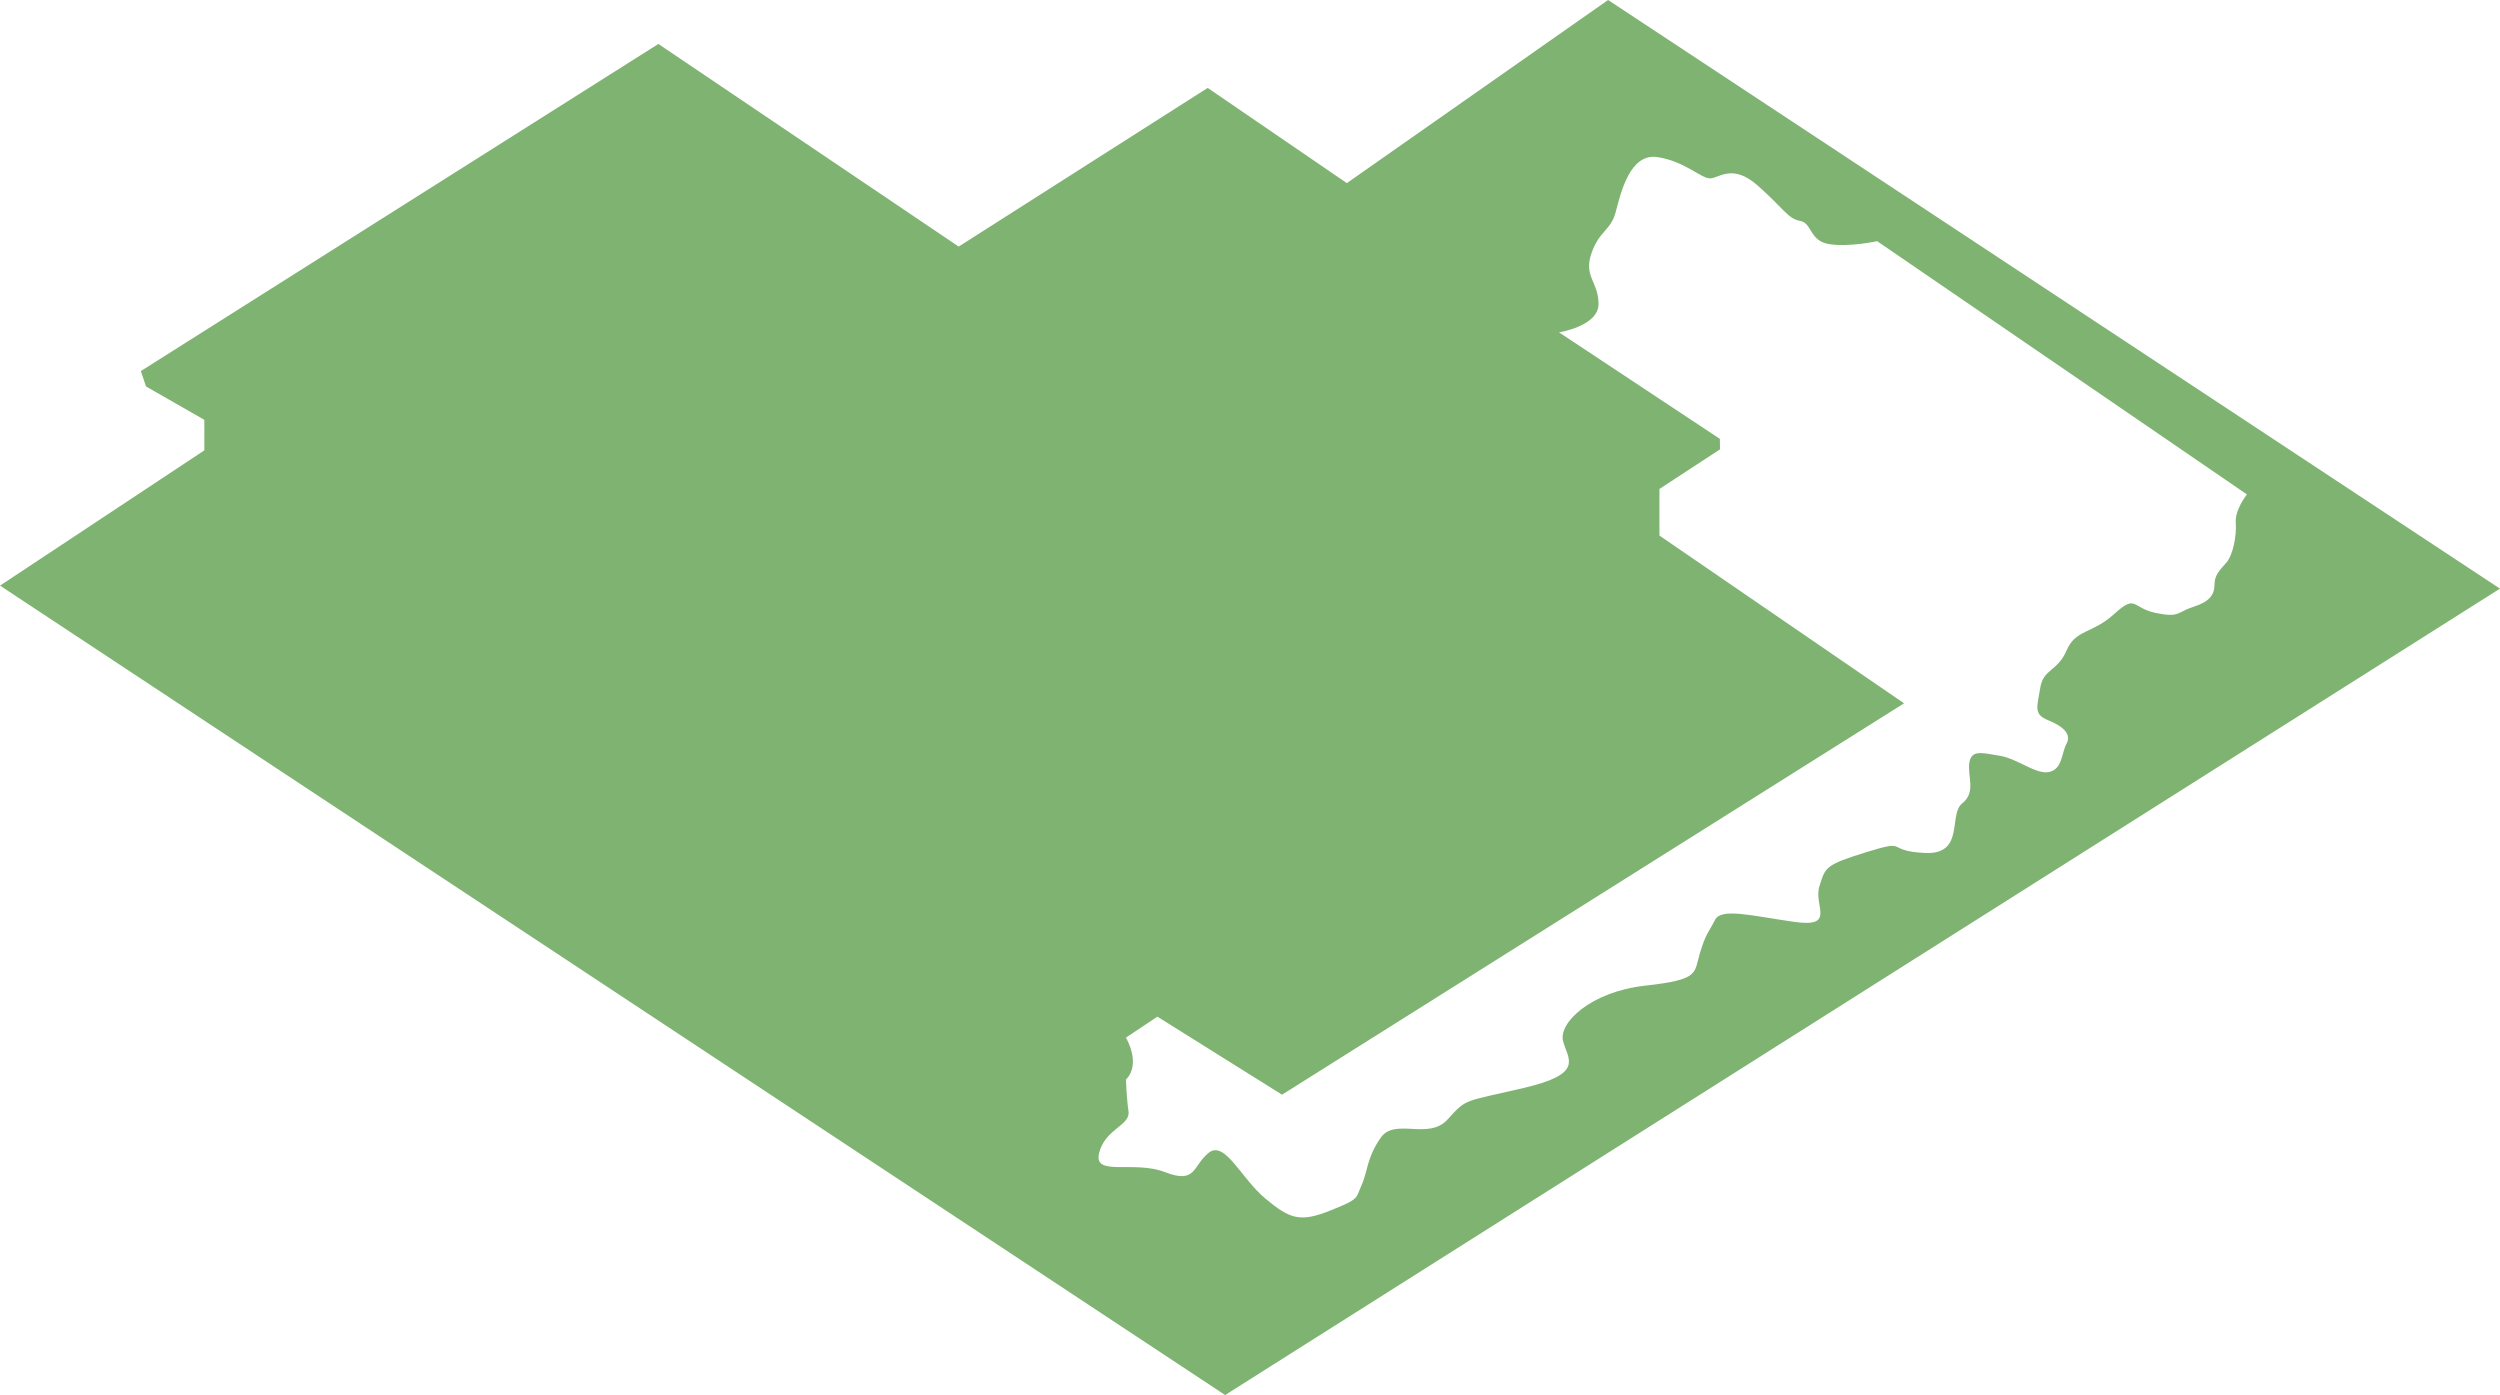
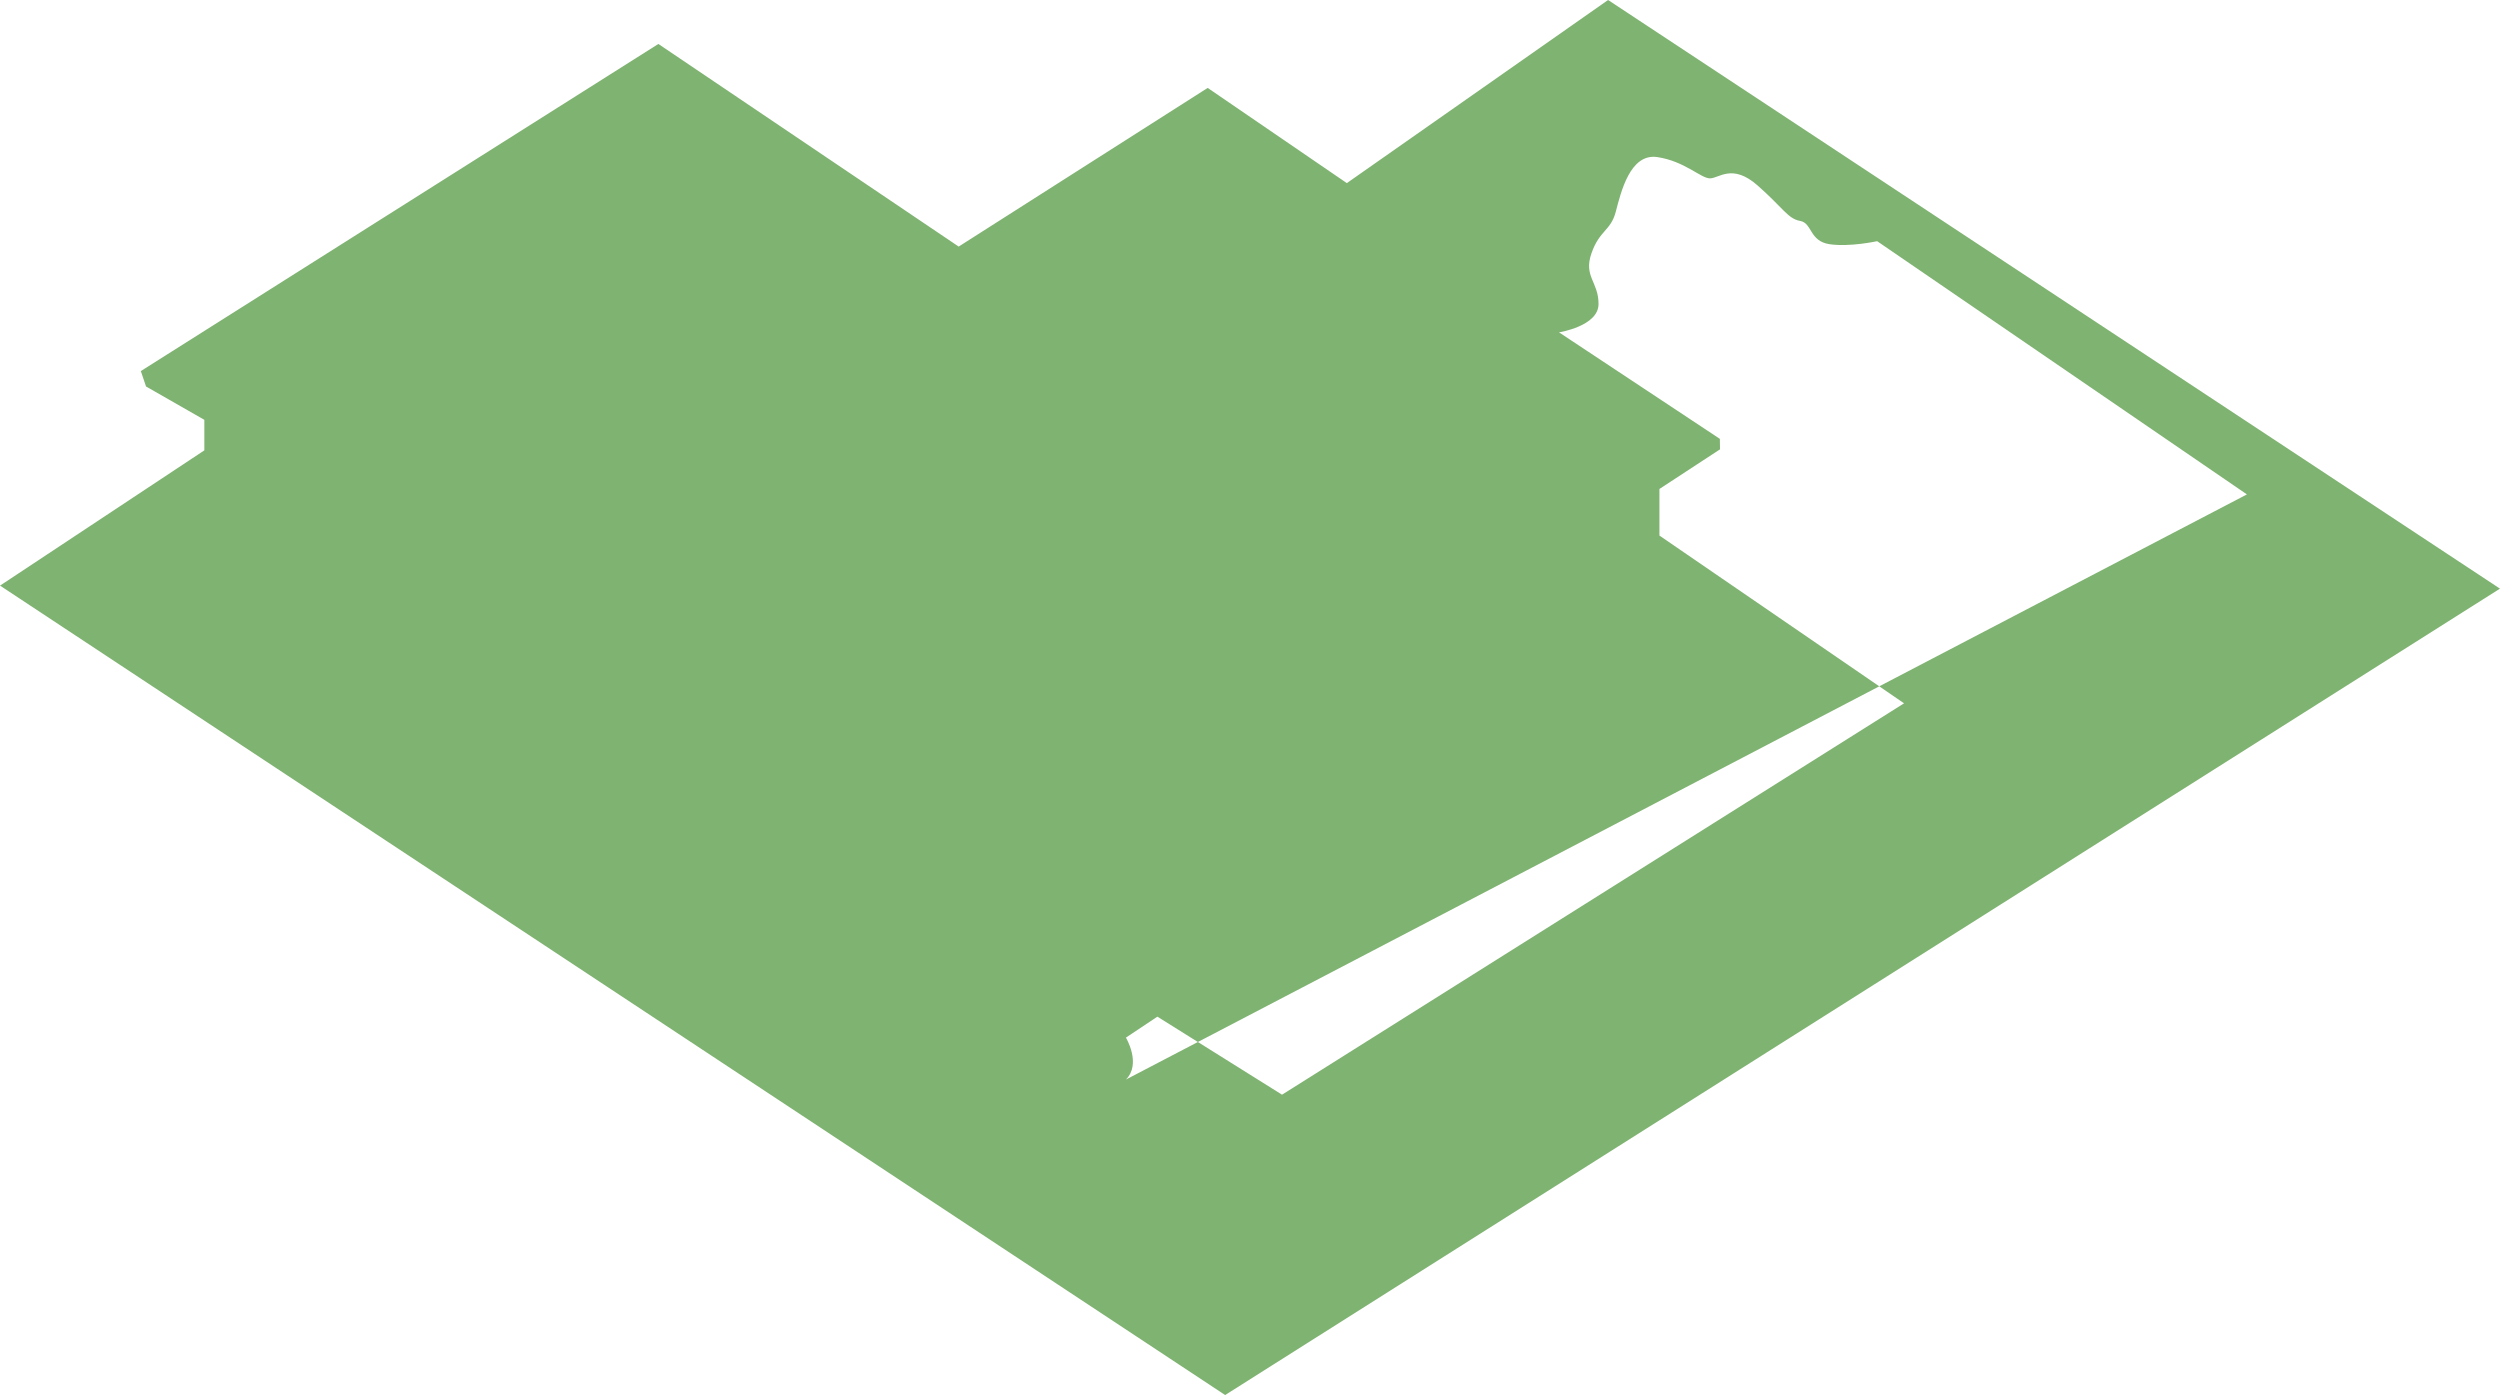
<svg xmlns="http://www.w3.org/2000/svg" xml:space="preserve" width="45.884mm" height="25.604mm" version="1.1" style="shape-rendering:geometricPrecision; text-rendering:geometricPrecision; image-rendering:optimizeQuality; fill-rule:evenodd; clip-rule:evenodd" viewBox="0 0 536.94 299.63">
  <defs>
    <style type="text/css"> .fil0 {fill:#7FB371} </style>
  </defs>
  <g id="Слой_x0020_1">
-     <path class="fil0" d="M-0 125.78l263.13 173.85 273.81 -173.2 -191.56 -126.43 -56.11 39.33 -29.89 -20.45 -53.48 34.08 -64.5 -43.52 -111.16 70.26 1.12 3.31 12.52 7.16 0 6.56 -43.88 29.05zm241.82 106.09c3.38,-3.38 0,-9.01 0,-9.01l6.76 -4.5 26.77 16.76 133.6 -84.06 -52.54 -36.03 0 -10.01 13.01 -8.51 -0.03 -2.25 -34.55 -22.88c0,0 8.49,-1.31 8.49,-6.09 0,-4.79 -3.26,-5.87 -1.52,-10.88 1.74,-5 4.13,-4.79 5.22,-8.92 1.09,-4.13 3.05,-12.62 8.92,-11.75 5.87,0.87 9.36,4.57 11.31,4.57 1.96,0 4.79,-3.26 10.23,1.52 5.44,4.79 6.53,7.18 9.14,7.62 2.61,0.44 1.96,4.35 6.31,5 4.35,0.65 10.23,-0.65 10.23,-0.65l79.42 54.39c0,0 -2.61,3.26 -2.39,6.09 0.22,2.83 -0.65,6.96 -1.96,8.49 -1.3,1.52 -2.61,2.61 -2.61,4.79 0,2.18 -1.09,3.7 -4.57,4.79 -3.48,1.09 -2.83,2.39 -8.05,1.3 -5.22,-1.09 -4.13,-4.13 -8.92,0.22 -4.79,4.35 -8.27,3.26 -10.23,7.83 -1.96,4.57 -5,3.92 -5.66,8.05 -0.65,4.13 -1.52,5.66 1.74,6.96 3.26,1.31 5,3.05 3.92,5 -1.09,1.96 -0.87,5.44 -3.7,6.09 -2.83,0.65 -6.75,-2.83 -10.66,-3.48 -3.92,-0.65 -6.09,-1.31 -6.53,1.52 -0.44,2.83 1.52,6.31 -1.52,8.7 -3.05,2.39 0.65,11.1 -8.05,10.66 -8.7,-0.44 -3.26,-3.05 -12.4,-0.22 -9.14,2.83 -8.92,3.26 -10.23,7.4 -1.31,4.13 3.7,8.92 -5.44,7.62 -9.14,-1.31 -15.66,-3.05 -16.97,-0.44 -1.31,2.61 -1.96,2.83 -3.26,7.18 -1.31,4.35 -0,5.66 -11.75,6.96 -11.75,1.31 -18.71,8.05 -17.62,11.97 1.09,3.92 4.57,6.96 -8.49,10.01 -13.05,3.05 -12.18,2.18 -16.32,6.75 -4.13,4.57 -11.31,-0.44 -14.36,3.92 -3.05,4.35 -2.83,7.4 -4.13,10.23 -1.31,2.83 -0.22,2.83 -6.75,5.44 -6.53,2.61 -8.7,1.74 -13.93,-2.61 -5.22,-4.35 -8.7,-12.62 -12.18,-9.79 -3.48,2.83 -2.61,6.75 -9.36,4.13 -6.75,-2.61 -15.45,1.09 -14.14,-4.13 1.31,-5.22 6.75,-5.87 6.31,-8.92 -0.44,-3.05 -0.55,-6.84 -0.55,-6.84z" />
+     <path class="fil0" d="M-0 125.78l263.13 173.85 273.81 -173.2 -191.56 -126.43 -56.11 39.33 -29.89 -20.45 -53.48 34.08 -64.5 -43.52 -111.16 70.26 1.12 3.31 12.52 7.16 0 6.56 -43.88 29.05zm241.82 106.09c3.38,-3.38 0,-9.01 0,-9.01l6.76 -4.5 26.77 16.76 133.6 -84.06 -52.54 -36.03 0 -10.01 13.01 -8.51 -0.03 -2.25 -34.55 -22.88c0,0 8.49,-1.31 8.49,-6.09 0,-4.79 -3.26,-5.87 -1.52,-10.88 1.74,-5 4.13,-4.79 5.22,-8.92 1.09,-4.13 3.05,-12.62 8.92,-11.75 5.87,0.87 9.36,4.57 11.31,4.57 1.96,0 4.79,-3.26 10.23,1.52 5.44,4.79 6.53,7.18 9.14,7.62 2.61,0.44 1.96,4.35 6.31,5 4.35,0.65 10.23,-0.65 10.23,-0.65l79.42 54.39z" />
  </g>
</svg>